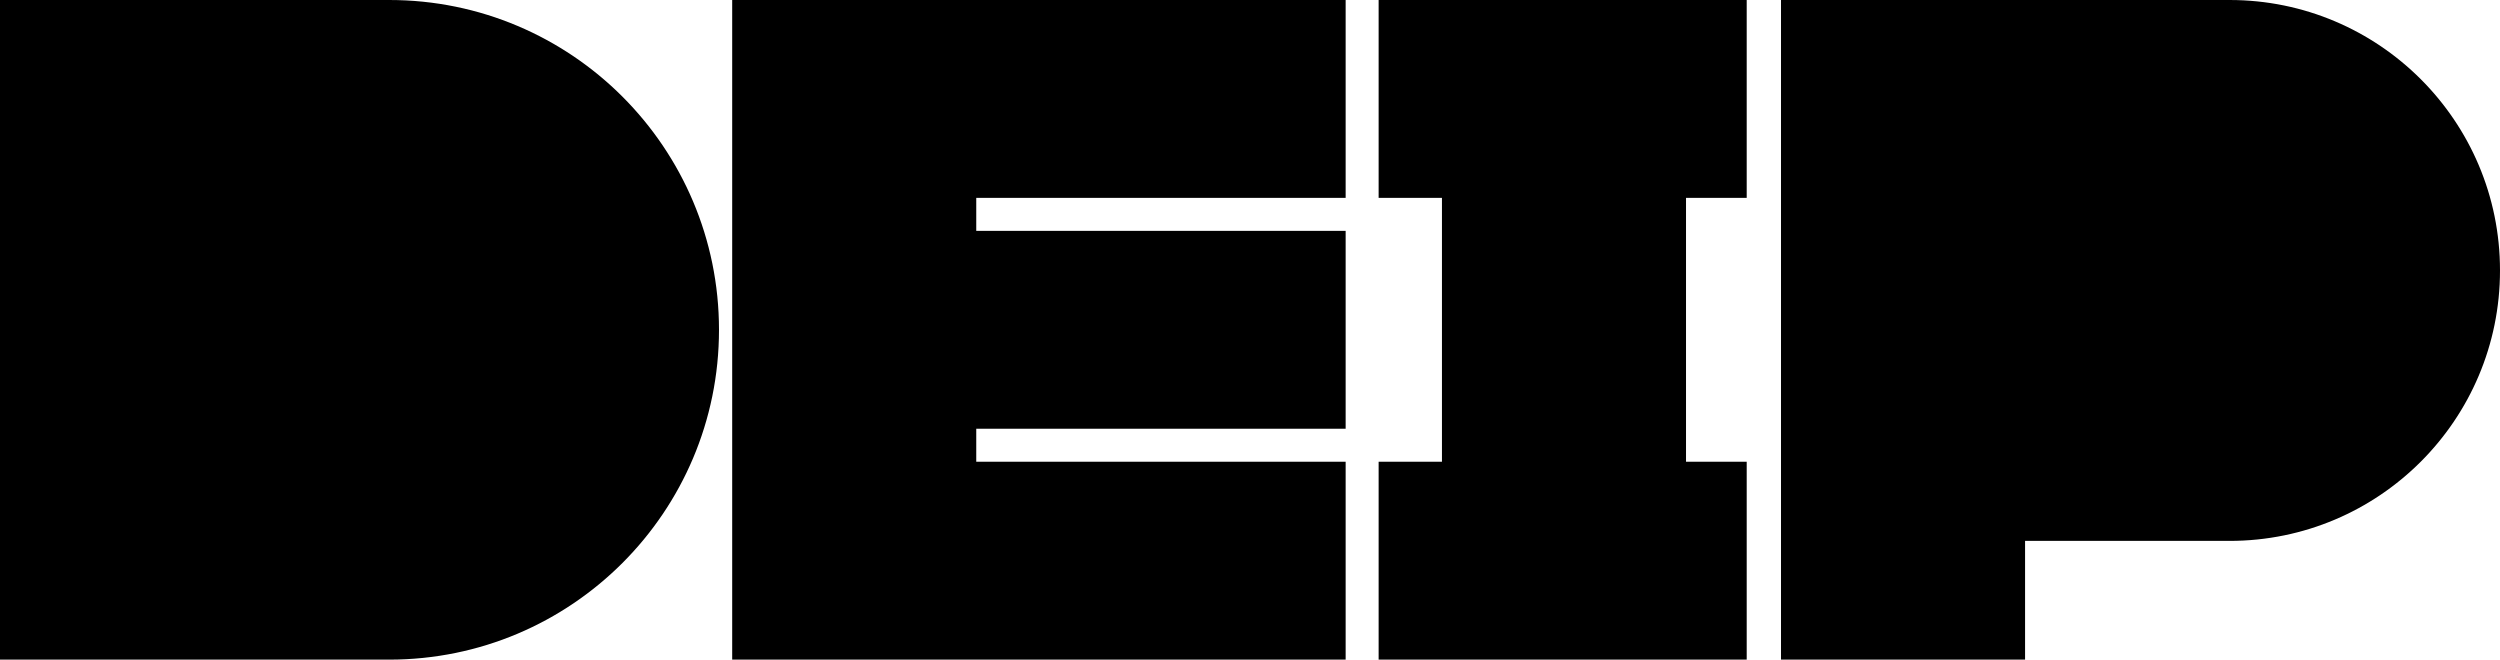
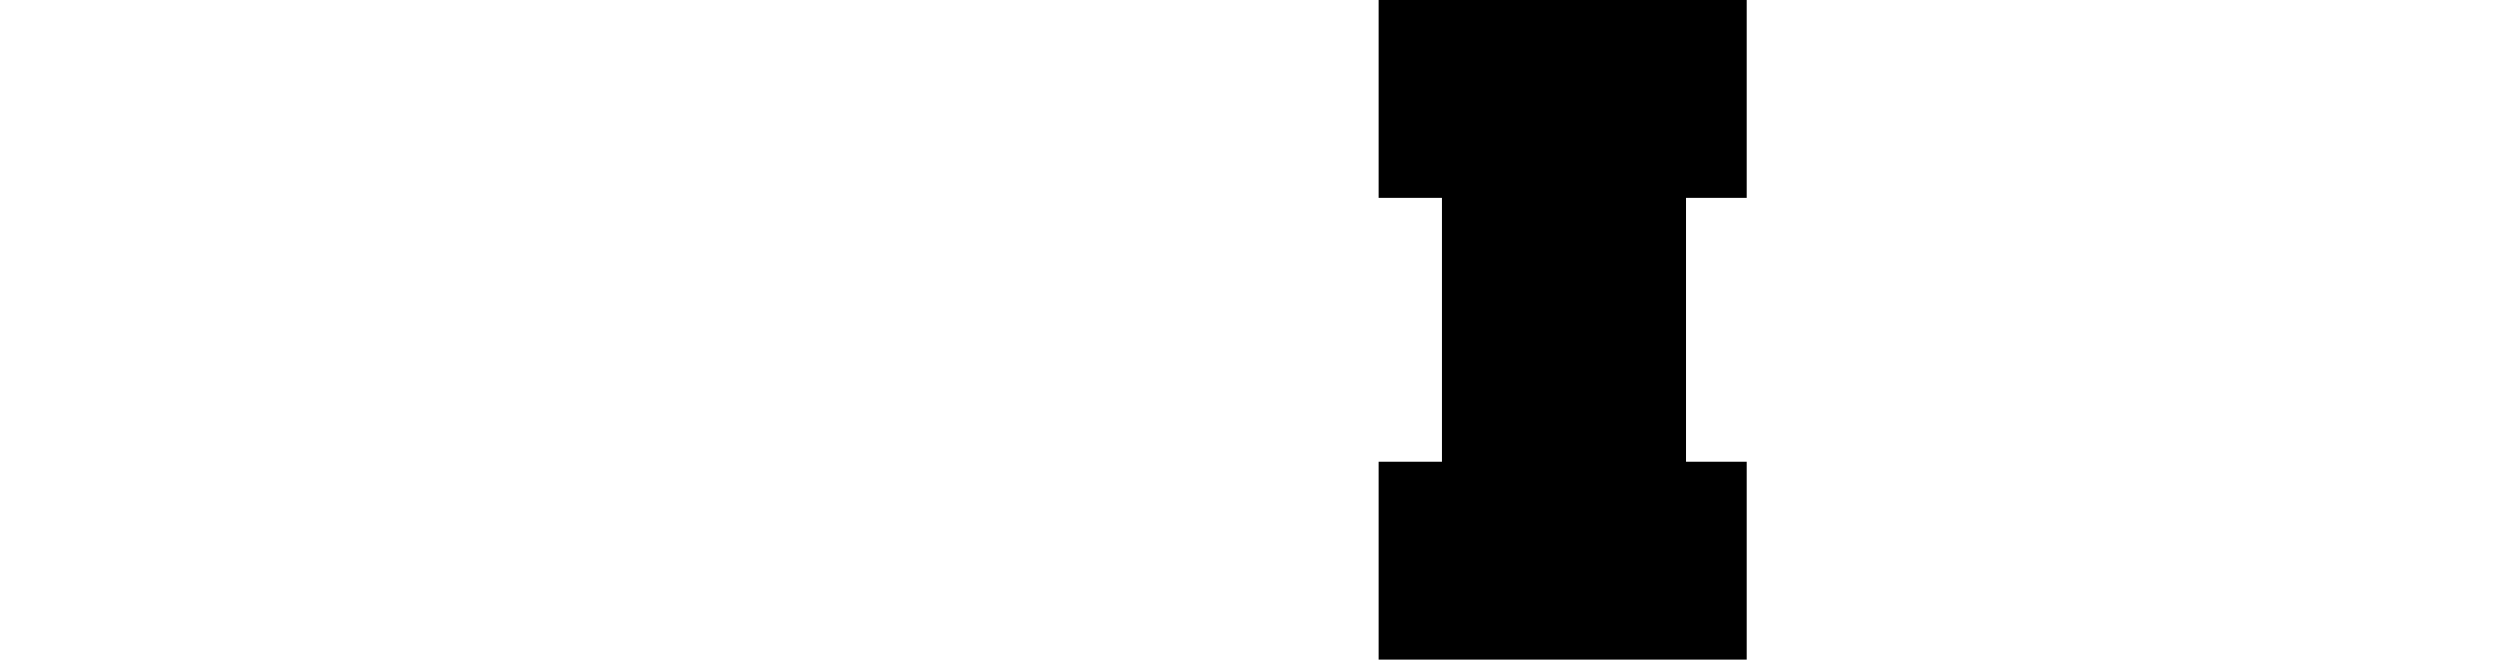
<svg xmlns="http://www.w3.org/2000/svg" width="758" height="200" viewBox="0 0 758 200" fill="none">
-   <path fill-rule="evenodd" clip-rule="evenodd" d="M676 0H614H540V164V200H614V164H676C721.287 164 758 127.287 758 82C758 36.713 721.287 0 676 0Z" fill="black" />
  <path fill-rule="evenodd" clip-rule="evenodd" d="M418 60L418 3.8147e-06L437.2 0H511.2H529.6V60H511.2V140H529.6V200H511.2H437.2H418L418 140H437.2V60H418Z" fill="black" />
-   <path fill-rule="evenodd" clip-rule="evenodd" d="M296 4.31562e-06L222 8.13032e-06V70V140L222 200H296L408 200V140H296V130L408 130V70L296 70V60L408 60V0L296 4.31562e-06Z" fill="black" />
-   <path d="M0 0H118C173.228 0 218 44.772 218 100C218 155.228 173.228 200 118 200H0V0Z" fill="black" />
</svg>